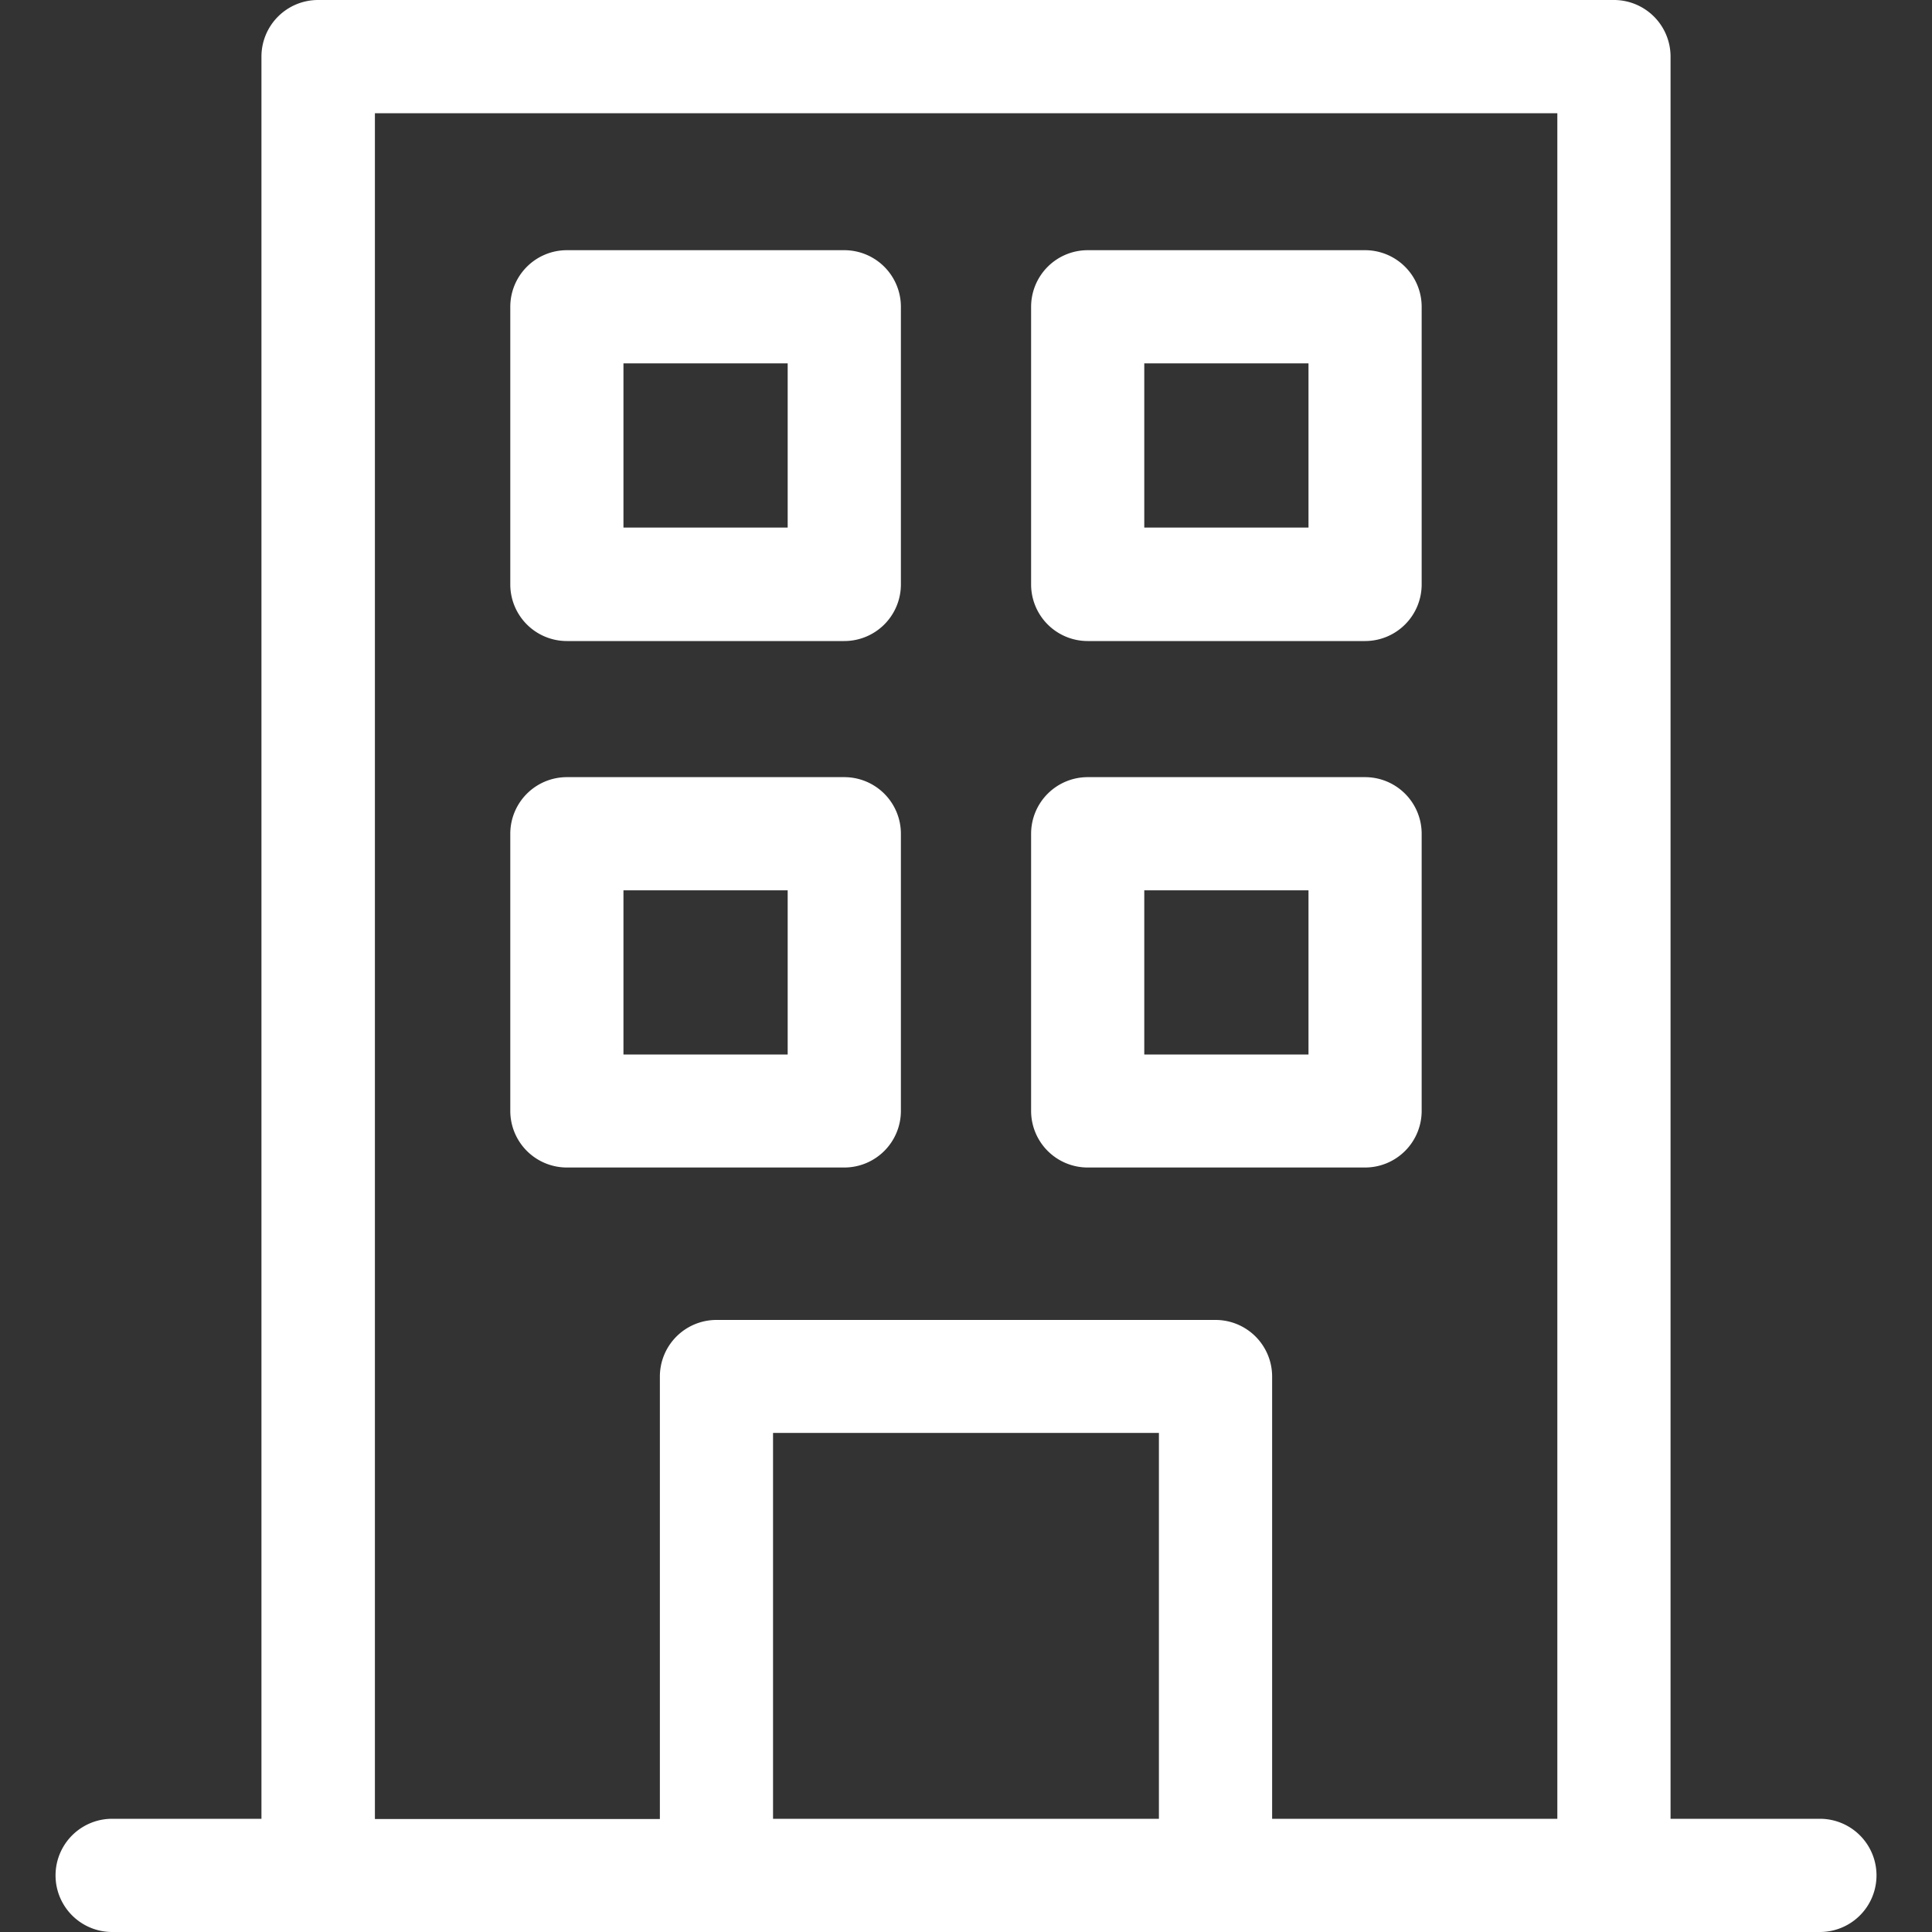
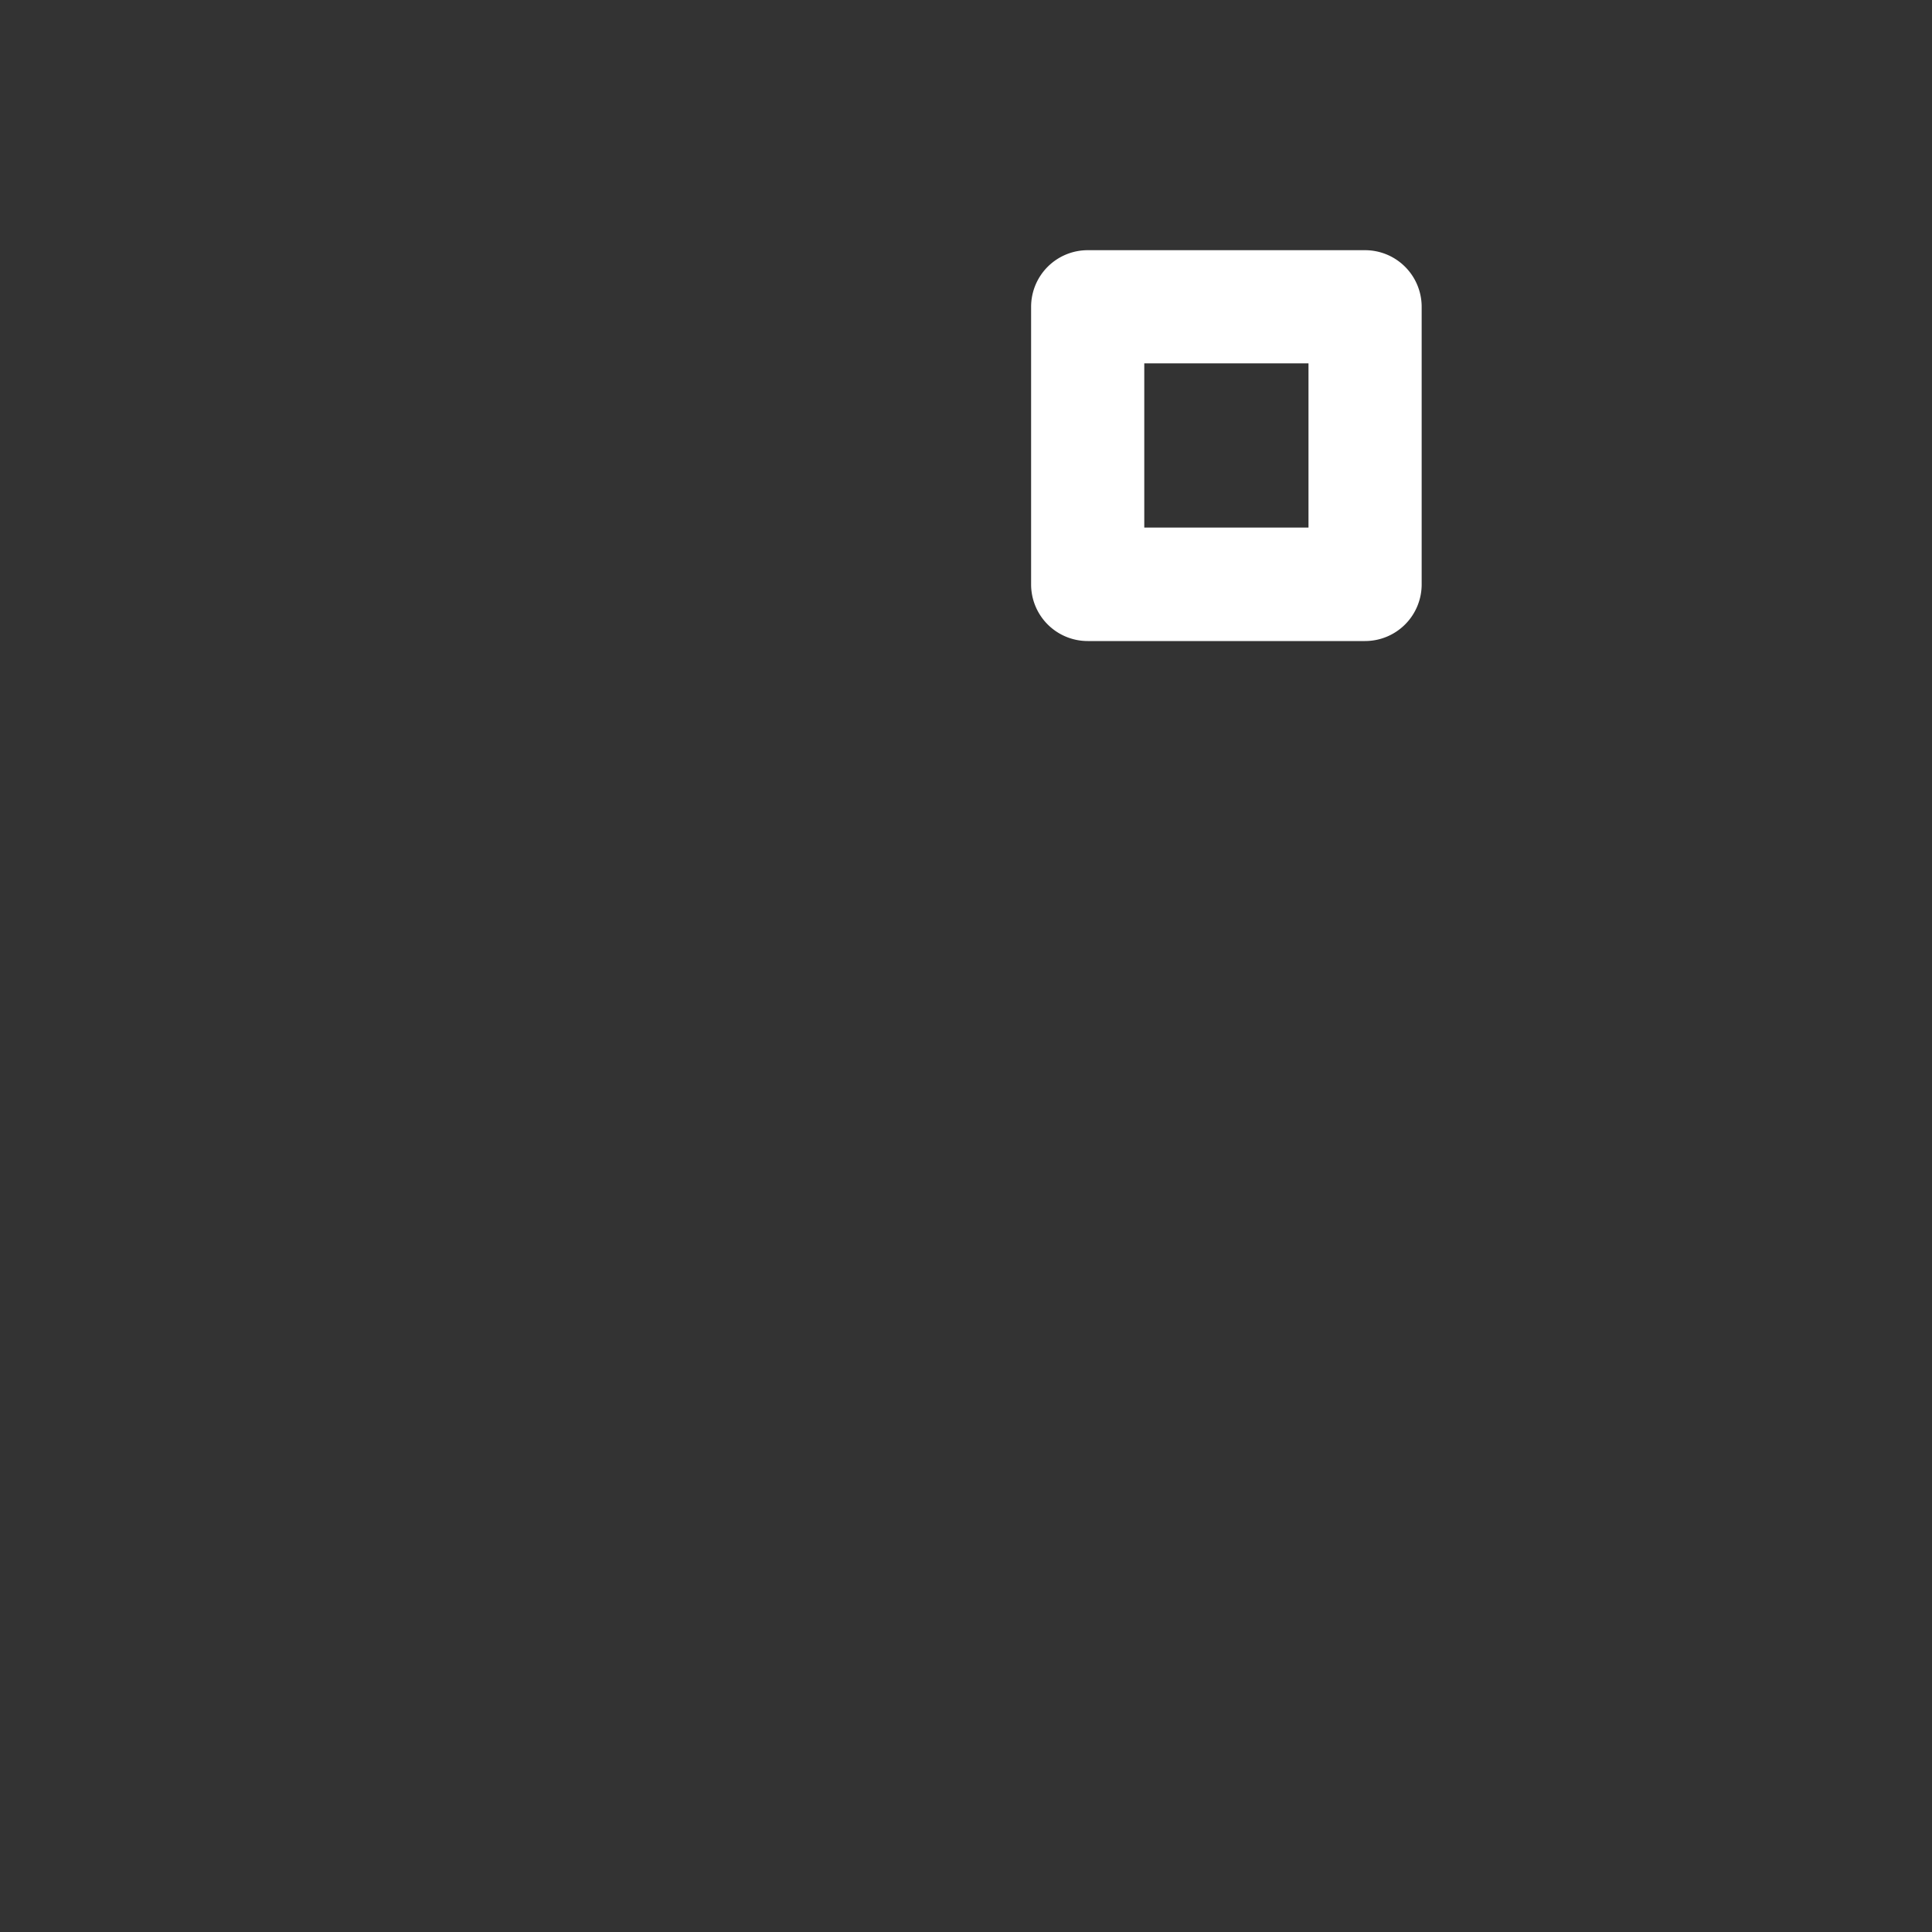
<svg xmlns="http://www.w3.org/2000/svg" width="40" height="40" viewBox="0 0 40 40">
  <rect x="0" y="0" width="40" height="40" fill="#333333" stroke="none" />
  <defs>
    <clipPath id="clip-path">
      <rect id="長方形_160" data-name="長方形 160" width="40" height="40" transform="translate(111.739 66)" fill="#fff" stroke="#707070" stroke-width="1" />
    </clipPath>
  </defs>
  <g id="icn_company02" transform="translate(-111.739 -66)" clip-path="url(#clip-path)">
    <g id="_002-building" data-name="002-building" transform="translate(111.739 66)">
-       <path id="パス_200" data-name="パス 200" d="M37.678,37.656H34.587V1.172A1.172,1.172,0,0,0,33.415,0H6.585A1.172,1.172,0,0,0,5.413,1.172V37.656H2.322a1.172,1.172,0,1,0,0,2.344H37.679a1.172,1.172,0,1,0,0-2.344Zm-21.673,0V29.667h7.989v7.989Zm10.333,0V28.5a1.172,1.172,0,0,0-1.172-1.172H14.834A1.172,1.172,0,0,0,13.662,28.5v9.161h-5.9V2.344H32.243V37.656Z" fill="#fff" />
-       <path id="パス_201" data-name="パス 201" d="M17.48,5.18H11.737a1.172,1.172,0,0,0-1.172,1.172V12.1a1.172,1.172,0,0,0,1.172,1.172H17.48A1.172,1.172,0,0,0,18.652,12.1V6.352A1.172,1.172,0,0,0,17.48,5.18Zm-1.172,5.743h-3.4v-3.4h3.4Z" fill="#fff" />
      <path id="パス_202" data-name="パス 202" d="M28.263,5.18H22.52a1.172,1.172,0,0,0-1.172,1.172V12.1a1.172,1.172,0,0,0,1.172,1.172h5.743A1.172,1.172,0,0,0,29.434,12.1V6.352A1.172,1.172,0,0,0,28.263,5.18Zm-1.172,5.743h-3.4v-3.4h3.4Z" fill="#fff" />
-       <path id="パス_203" data-name="パス 203" d="M17.48,16.09H11.737a1.172,1.172,0,0,0-1.172,1.172V23a1.172,1.172,0,0,0,1.172,1.172H17.48A1.172,1.172,0,0,0,18.652,23V17.262A1.172,1.172,0,0,0,17.48,16.09Zm-1.172,5.743h-3.4v-3.4h3.4Z" fill="#fff" />
-       <path id="パス_204" data-name="パス 204" d="M28.263,16.09H22.52a1.172,1.172,0,0,0-1.172,1.172V23a1.172,1.172,0,0,0,1.172,1.172h5.743A1.172,1.172,0,0,0,29.434,23V17.262A1.172,1.172,0,0,0,28.263,16.09Zm-1.172,5.743h-3.4v-3.4h3.4Z" fill="#fff" />
    </g>
  </g>
</svg>